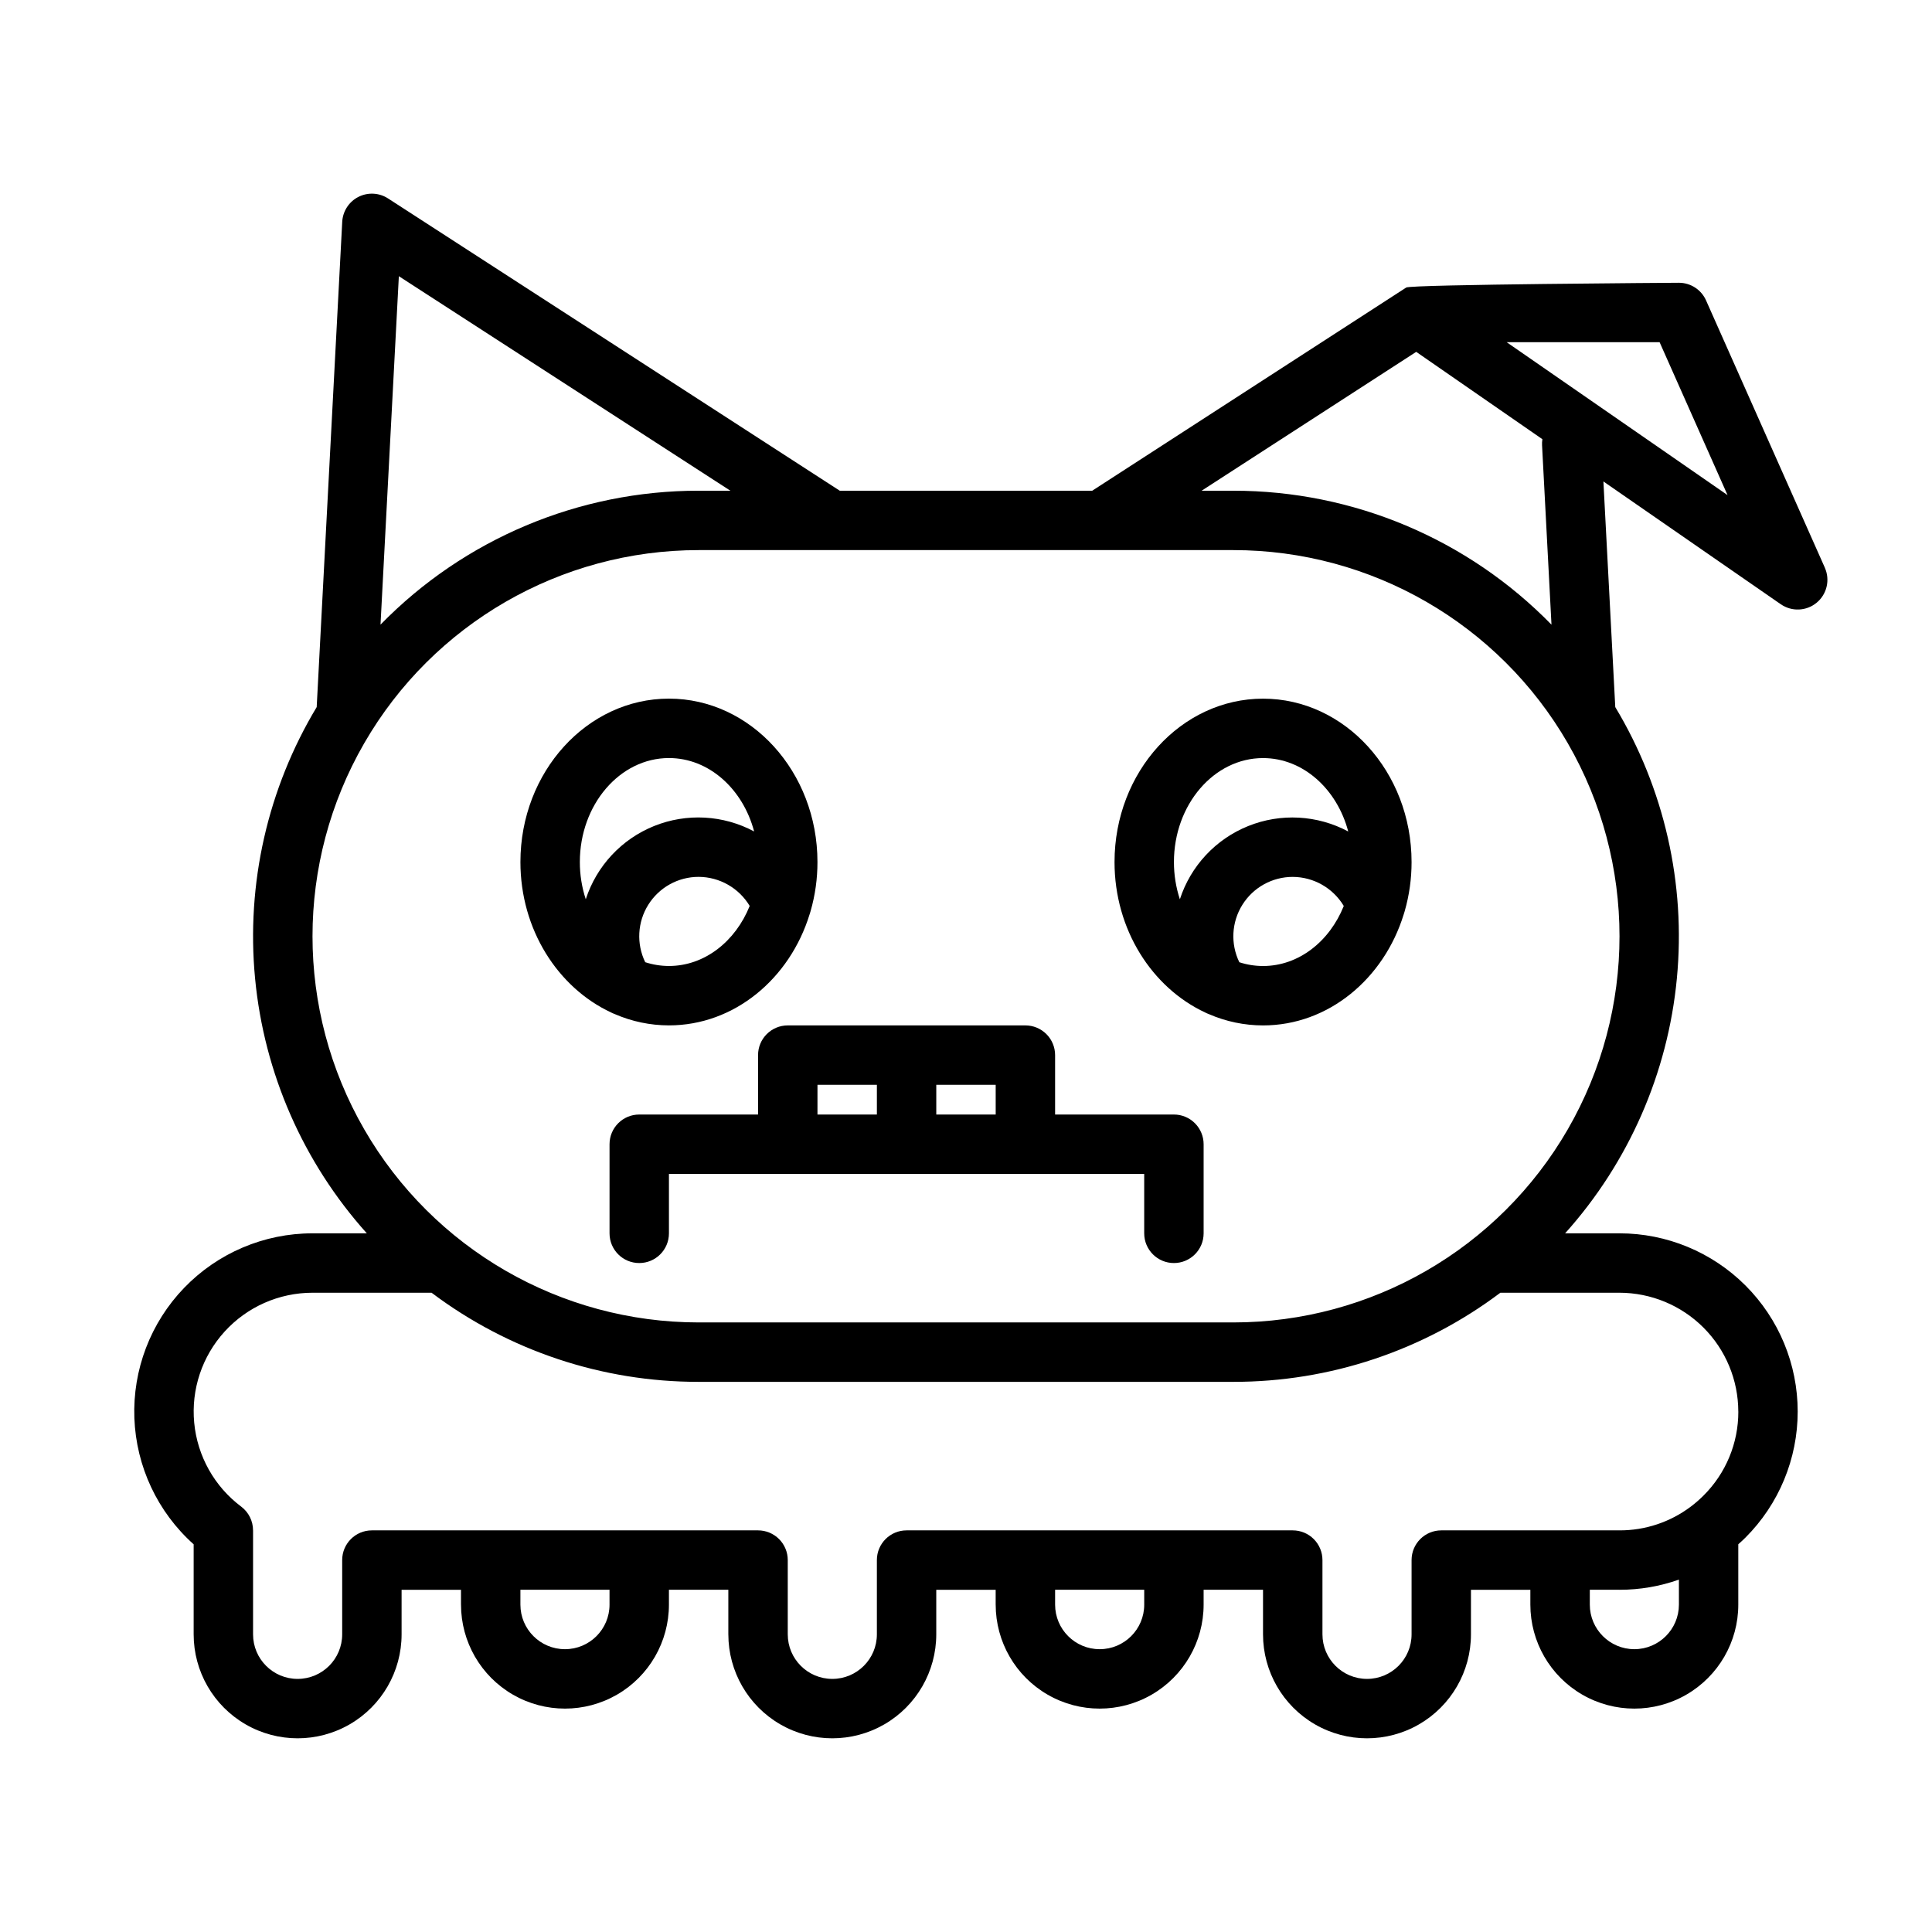
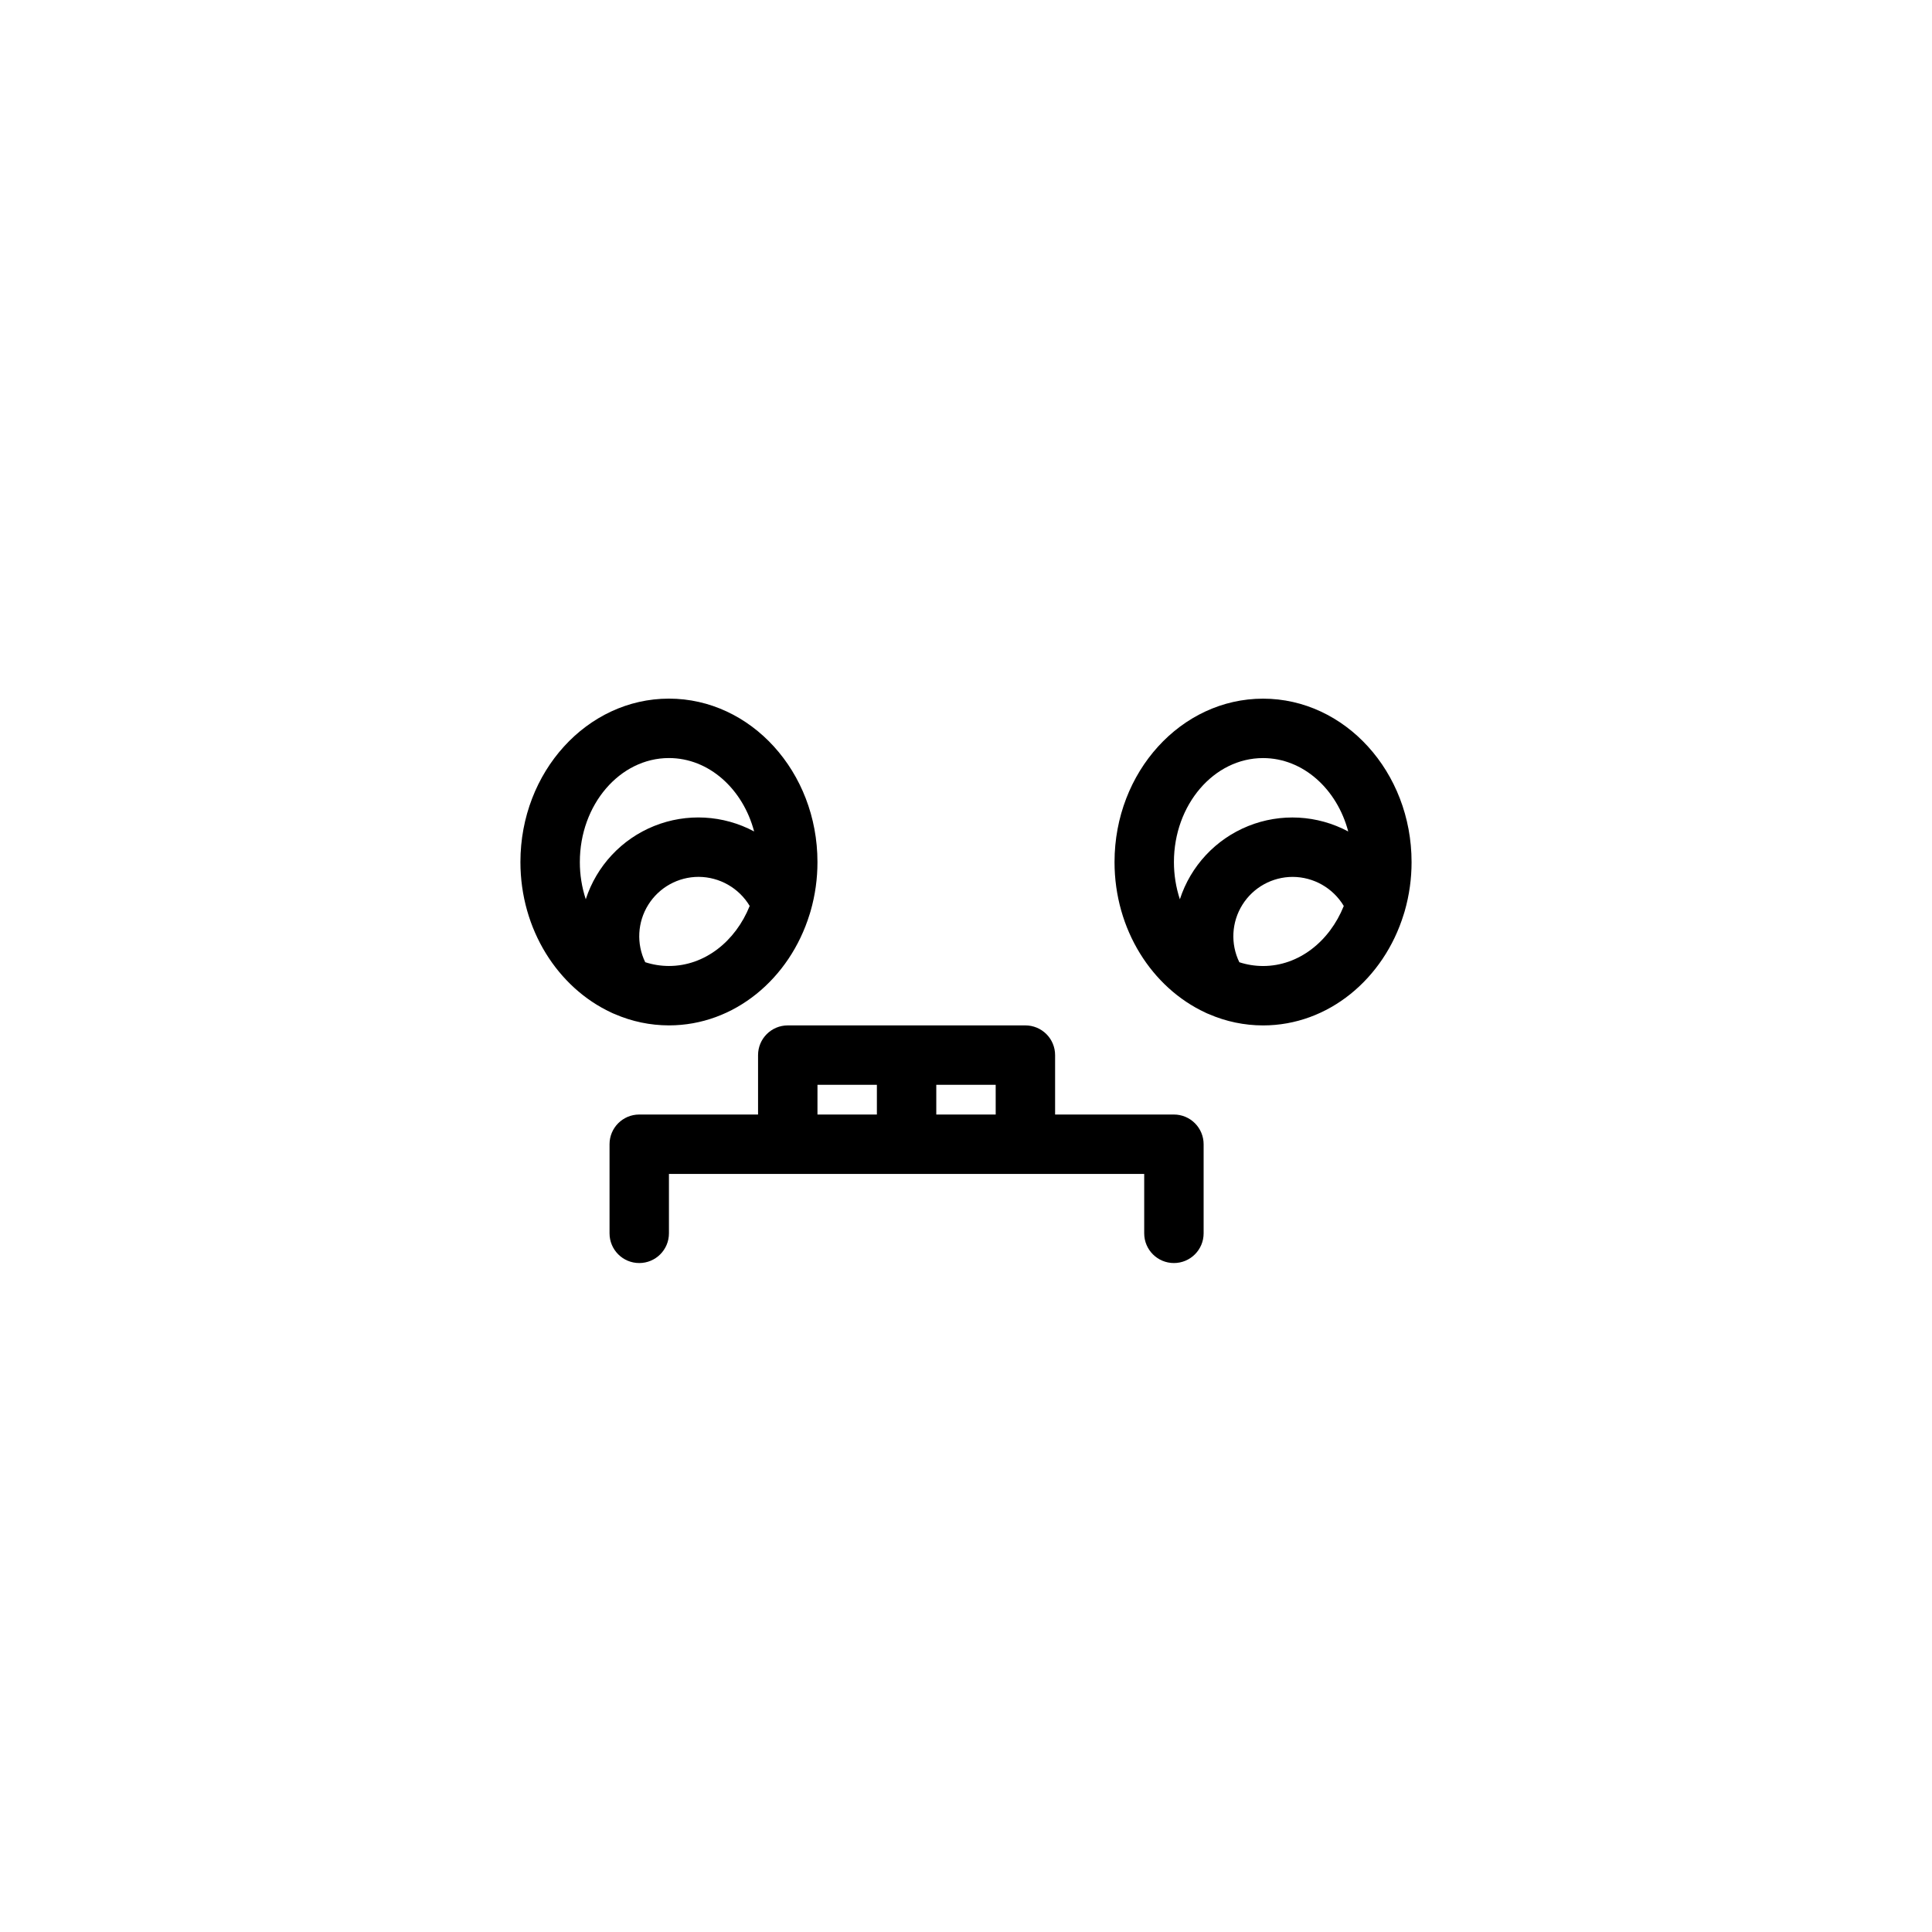
<svg xmlns="http://www.w3.org/2000/svg" fill="#000000" width="800px" height="800px" version="1.1" viewBox="144 144 512 512">
  <g>
-     <path d="m627.61 294.46-31.488-70.848c-1.262-2.844-4.082-4.676-7.195-4.676h-0.172s-70.816 0.438-72.09 1.262l-83.211 53.844h-66.91l-119.71-77.457c-2.359-1.527-5.356-1.68-7.859-0.402-2.5 1.277-4.133 3.793-4.281 6.602l-6.766 128.6c-13 21.609-18.719 46.816-16.328 71.918 2.394 25.102 12.773 48.777 29.617 67.543h-14.406c-12.828-0.004-25.105 5.211-34.008 14.449-8.906 9.234-13.664 21.699-13.191 34.52 0.477 12.82 6.148 24.895 15.711 33.445v23.855c0 9.844 5.254 18.941 13.777 23.863 8.523 4.922 19.027 4.922 27.551 0 8.527-4.922 13.777-14.02 13.777-23.863v-11.805h15.742v3.938l0.004-0.004c0 9.844 5.25 18.941 13.773 23.863 8.527 4.922 19.027 4.922 27.555 0 8.523-4.922 13.773-14.02 13.773-23.863v-3.938h15.742v11.809h0.004c0 9.844 5.25 18.941 13.773 23.863 8.527 4.922 19.027 4.922 27.555 0 8.523-4.922 13.773-14.02 13.773-23.863v-11.805h15.742v3.938l0.004-0.004c0 9.844 5.25 18.941 13.777 23.863 8.523 4.922 19.027 4.922 27.551 0 8.523-4.922 13.777-14.02 13.777-23.863v-3.938h15.742v11.809c0 9.844 5.25 18.941 13.777 23.863 8.523 4.922 19.027 4.922 27.551 0s13.777-14.02 13.777-23.863v-11.805h15.742v3.938-0.004c0 9.844 5.254 18.941 13.777 23.863s19.027 4.922 27.551 0c8.523-4.922 13.777-14.02 13.777-23.863v-15.996c0.648-0.582 1.297-1.168 1.906-1.777 8.859-8.855 13.836-20.871 13.836-33.395 0-12.527-4.973-24.543-13.832-33.398-8.859-8.859-20.871-13.836-33.398-13.832h-14.406c16.844-18.766 27.227-42.441 29.617-67.543 2.394-25.102-3.328-50.309-16.324-71.918l-3.144-59.793 47.008 32.543v-0.004c2.902 2.012 6.785 1.844 9.504-0.406s3.606-6.035 2.172-9.262zm-377.91-77.266 87.859 56.848h-8.414c-31.734-0.016-62.137 12.781-84.305 35.492zm55.832 352.05c0 6.523-5.289 11.809-11.809 11.809-6.523 0-11.809-5.285-11.809-11.809v-3.938h23.617zm141.7 0c0 6.523-5.285 11.809-11.809 11.809-6.519 0-11.809-5.285-11.809-11.809v-3.938h23.617zm129.89 11.809c-6.516-0.008-11.801-5.289-11.805-11.809v-3.938h7.871v0.004c5.363 0.004 10.688-0.906 15.742-2.695v6.629c-0.004 6.519-5.289 11.801-11.809 11.809zm27.551-62.977h0.004c0.02 8.355-3.301 16.371-9.227 22.262-1.055 1.055-2.18 2.031-3.371 2.93-5.441 4.102-12.074 6.316-18.891 6.297h-47.234c-4.348 0-7.871 3.523-7.871 7.871v19.68c0 6.523-5.285 11.809-11.809 11.809-6.519 0-11.809-5.285-11.809-11.809v-19.68c0-2.086-0.828-4.09-2.305-5.566-1.477-1.477-3.477-2.305-5.566-2.305h-102.34c-4.348 0-7.871 3.523-7.871 7.871v19.68c0 6.523-5.285 11.809-11.809 11.809-6.519 0-11.809-5.285-11.809-11.809v-19.68c0-2.086-0.828-4.09-2.305-5.566-1.477-1.477-3.481-2.305-5.566-2.305h-102.34c-4.348 0-7.871 3.523-7.871 7.871v19.68c0 6.523-5.289 11.809-11.809 11.809-6.523 0-11.809-5.285-11.809-11.809v-27.551h-0.008c0.004-2.477-1.156-4.809-3.137-6.297-7.094-5.32-11.617-13.387-12.453-22.215-0.84-8.828 2.086-17.602 8.051-24.16 5.965-6.562 14.422-10.301 23.289-10.305h31.566c20.398 15.355 45.242 23.645 70.77 23.617h141.7c25.527 0.027 50.371-8.262 70.77-23.617h31.566c8.348 0.012 16.352 3.332 22.254 9.234 5.902 5.902 9.223 13.906 9.234 22.254zm-133.82-23.617h-141.7c-36.559 0-70.344-19.504-88.625-51.168-18.281-31.66-18.281-70.672 0-102.34 18.281-31.66 52.066-51.168 88.625-51.168h141.7c36.559 0 70.344 19.508 88.625 51.168 18.281 31.664 18.281 70.676 0 102.34-18.281 31.664-52.066 51.168-88.625 51.168zm81.812-232.41 2.496 47.492h-0.004c-22.168-22.715-52.566-35.512-84.305-35.496h-8.414l56.875-36.801 33.434 23.148 0.004-0.004c-0.09 0.551-0.117 1.105-0.09 1.66zm-9.383-27.363h40.531l18.008 40.527z" />
    <path d="m306.89 412.73c4.539 1.98 9.434 3.004 14.387 3.008 17.297 0 32.012-12.34 37.277-29.434h0.004c0.102-0.277 0.188-0.559 0.258-0.848 1.215-4.231 1.828-8.613 1.82-13.016 0-23.875-17.656-43.297-39.359-43.297s-39.359 19.422-39.359 43.297c0 17.898 9.922 33.293 24.035 39.879 0.305 0.156 0.617 0.293 0.938 0.41zm14.387-12.734c-2.133-0.004-4.254-0.34-6.285-1-2.375-4.879-2.066-10.633 0.812-15.23 2.879-4.602 7.922-7.391 13.344-7.387 5.547 0.027 10.676 2.949 13.527 7.707-3.769 9.387-11.941 15.91-21.398 15.91zm0-55.105c10.609 0 19.602 8.203 22.574 19.453-8.184-4.379-17.895-4.91-26.508-1.441-8.609 3.469-15.242 10.578-18.109 19.41-1.047-3.184-1.578-6.516-1.57-9.871 0-15.191 10.594-27.551 23.613-27.551z" />
    <path d="m518.08 372.45c0-23.875-17.656-43.297-39.359-43.297s-39.359 19.422-39.359 43.297c0 17.898 9.922 33.293 24.035 39.879 0.301 0.156 0.613 0.293 0.934 0.41 4.539 1.98 9.438 3.004 14.391 3.008 17.297 0 32.012-12.34 37.277-29.434 0.105-0.277 0.191-0.559 0.262-0.848 1.211-4.231 1.824-8.613 1.82-13.016zm-39.359-27.551c10.609 0 19.602 8.203 22.574 19.453-8.188-4.379-17.895-4.91-26.508-1.441-8.613 3.469-15.246 10.578-18.109 19.41-1.047-3.184-1.578-6.516-1.574-9.871 0-15.191 10.598-27.551 23.617-27.551zm0 55.105c-2.133-0.004-4.254-0.34-6.285-1-2.375-4.879-2.066-10.633 0.812-15.23 2.875-4.602 7.922-7.391 13.344-7.387 5.547 0.027 10.676 2.949 13.523 7.707-3.766 9.387-11.938 15.91-21.395 15.91z" />
    <path d="m455.1 439.36h-31.488v-15.746c0-2.086-0.828-4.09-2.305-5.566-1.477-1.477-3.477-2.305-5.566-2.305h-62.977c-4.348 0-7.871 3.523-7.871 7.871v15.742l-31.488 0.004c-4.348 0-7.871 3.523-7.871 7.871v23.617c0 4.348 3.523 7.871 7.871 7.871s7.871-3.523 7.871-7.871v-15.746h125.95v15.746c0 4.348 3.523 7.871 7.871 7.871 4.348 0 7.875-3.523 7.875-7.871v-23.617c0-2.086-0.832-4.09-2.309-5.566-1.477-1.477-3.477-2.305-5.566-2.305zm-47.23 0h-15.746v-7.871h15.742zm-47.23-7.871h15.742v7.871h-15.746z" />
  </g>
</svg>